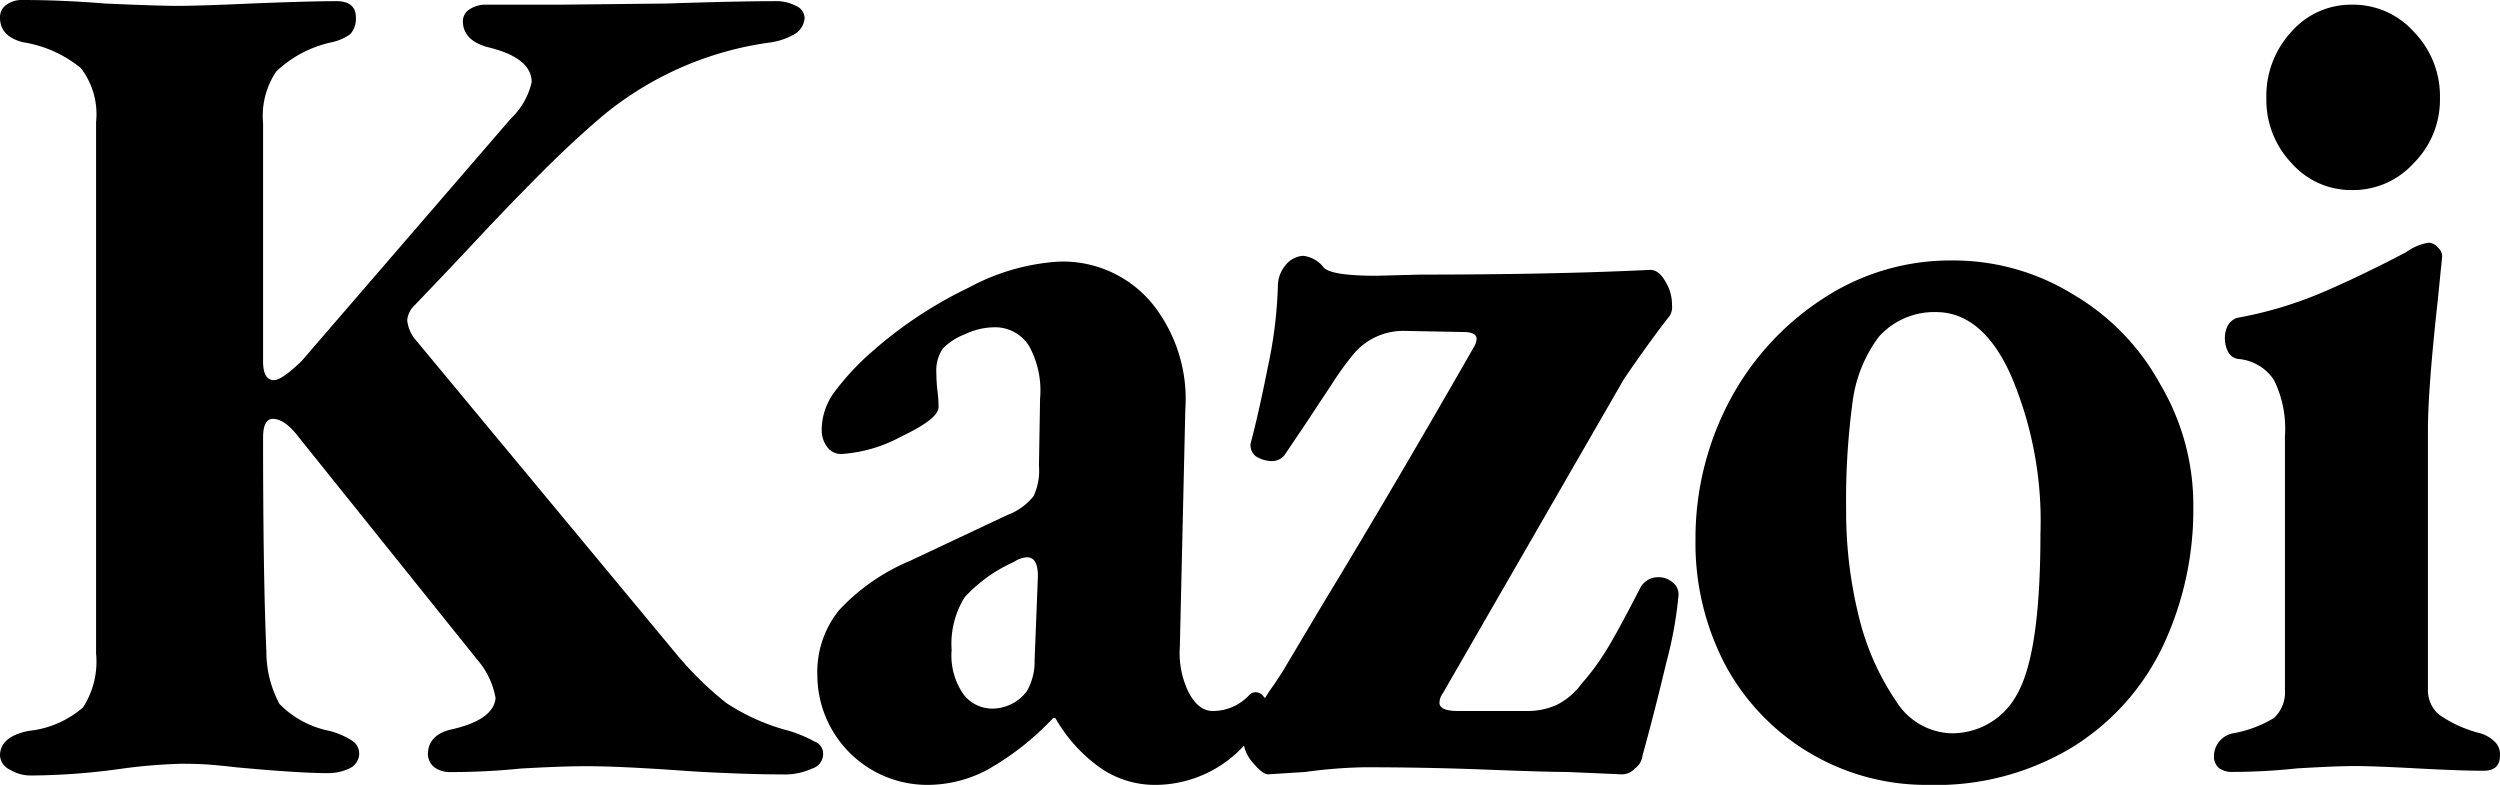
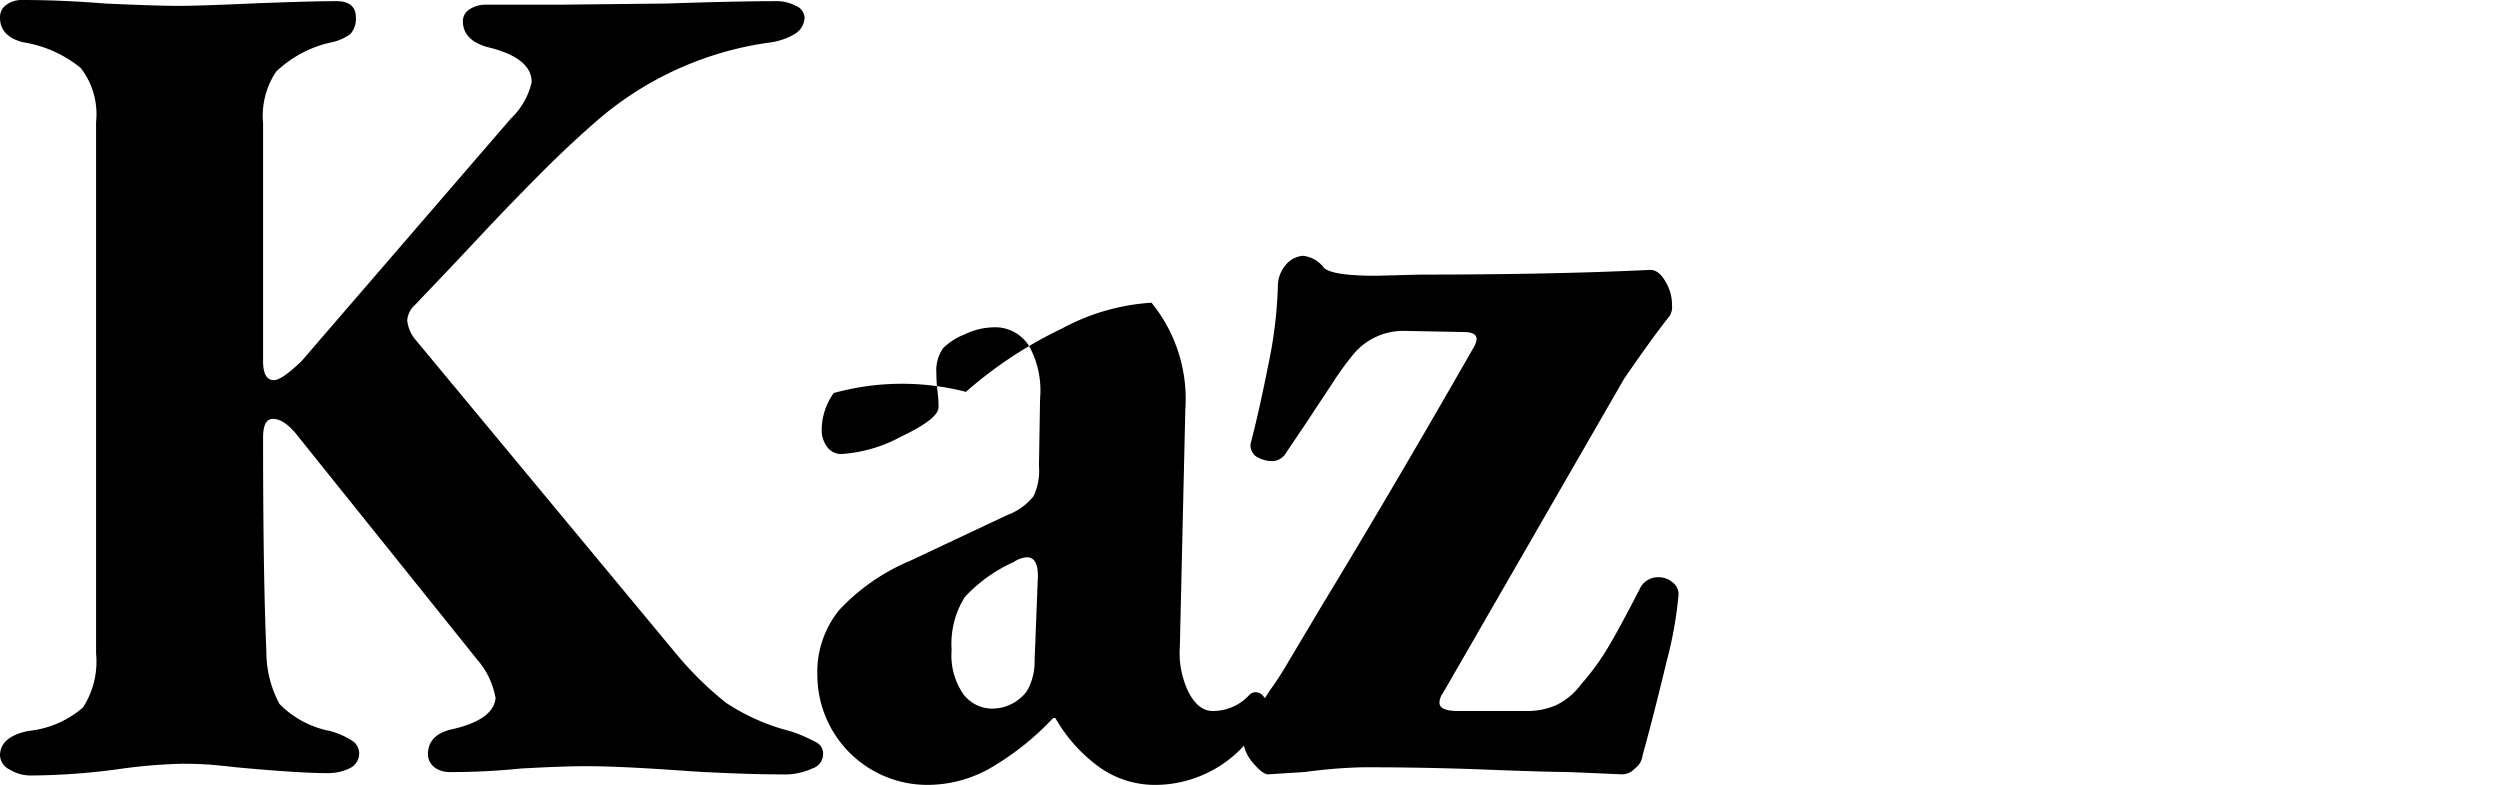
<svg xmlns="http://www.w3.org/2000/svg" id="b7c6cb13-3851-4e7d-8735-b2acf5a5cccb" data-name="Layer 1" width="86" height="27" viewBox="0 0 86 27">
  <path d="M28.016,25.507a4.549,4.549,0,0,0-.864-.363,7.231,7.231,0,0,1-2.178-.969,11.686,11.686,0,0,1-1.69-1.655L14.308,11.704a1.237,1.237,0,0,1-.3-.686.808.808,0,0,1,.263-.525q1.39-1.453,2.028-2.139,1.089-1.17,2.253-2.341t2.216-2.058a11.465,11.465,0,0,1,5.783-2.502A2.325,2.325,0,0,0,27.34,1.17a.692.692,0,0,0,.338-.565.469.469,0,0,0-.3-.404A1.405,1.405,0,0,0,26.701.04q-1.352,0-3.755.081l-3.68.04H16.674a.998.998,0,0,0-.526.162.481.481,0,0,0-.225.404q0,.646.826.888,1.54.363,1.54,1.211a2.48,2.48,0,0,1-.714,1.251l-7.21,8.354q-.676.646-.939.646-.376,0-.376-.646V4.238a2.736,2.736,0,0,1,.451-1.776,3.968,3.968,0,0,1,1.915-1.009A1.676,1.676,0,0,0,12.055,1.17a.798.798,0,0,0,.188-.565q0-.565-.676-.565-.901,0-2.929.081Q6.835.202,6.121.202T3.605.121Q2.141,0,.751,0A.879.879,0,0,0,.225.161.517.517,0,0,0,0,.605q0,.646.789.848a4.148,4.148,0,0,1,1.99.888,2.591,2.591,0,0,1,.526,1.857V22.48a2.896,2.896,0,0,1-.451,1.857,3.384,3.384,0,0,1-1.878.807Q0,25.345,0,25.991a.574.574,0,0,0,.338.484,1.37,1.37,0,0,0,.714.202,23.115,23.115,0,0,0,3.192-.242,18.704,18.704,0,0,1,1.99-.162q.638,0,1.089.04t.789.081q2.178.202,3.155.202a1.721,1.721,0,0,0,.751-.161.575.575,0,0,0,.338-.484.531.531,0,0,0-.263-.484,2.749,2.749,0,0,0-.751-.323,3.316,3.316,0,0,1-1.728-.928,3.795,3.795,0,0,1-.451-1.816q-.113-2.583-.113-7.345,0-.646.338-.646.413,0,.901.646l6.121,7.628a2.746,2.746,0,0,1,.638,1.332q-.075.767-1.577,1.09-.751.202-.751.848a.59.59,0,0,0,.225.444.879.879,0,0,0,.526.162,23.617,23.617,0,0,0,2.441-.121q1.427-.081,2.253-.081,1.164,0,3.417.161.526.04,1.54.081t1.765.04a2.251,2.251,0,0,0,1.052-.202.521.521,0,0,0,.376-.484A.442.442,0,0,0,28.016,25.507Z" />
-   <path d="M57.028,19.857a.682.682,0,0,0-.601.363q-.789,1.534-1.164,2.139a8.31,8.31,0,0,1-.864,1.17,2.367,2.367,0,0,1-.864.727,2.455,2.455,0,0,1-1.014.202H50.156q-.638,0-.638-.282a.561.561,0,0,1,.113-.323l6.234-10.816q.939-1.372,1.577-2.179a.581.581,0,0,0,.075-.363,1.501,1.501,0,0,0-.225-.807q-.225-.404-.526-.404-3.305.161-7.886.162l-1.54.04q-1.54,0-1.803-.282a1.033,1.033,0,0,0-.714-.404.844.844,0,0,0-.601.323,1.12,1.12,0,0,0-.263.726,15.238,15.238,0,0,1-.338,2.744q-.338,1.695-.601,2.664a.481.481,0,0,0,.188.444,1.058,1.058,0,0,0,.563.161.557.557,0,0,0,.413-.202l.789-1.17q.263-.404.826-1.251a10.418,10.418,0,0,1,.789-1.09,2.234,2.234,0,0,1,1.69-.767l2.066.04q.451,0,.451.242a.652.652,0,0,1-.075.242q-2.817,4.924-5.22,8.879l-1.202,2.018a10.667,10.667,0,0,1-.601.928c-.07.105-.121.189-.183.285a.417.417,0,0,0-.037-.043.349.349,0,0,0-.3-.161.316.316,0,0,0-.225.121,1.697,1.697,0,0,1-1.239.525q-.488,0-.826-.646a3.084,3.084,0,0,1-.3-1.574l.188-8.152a5.239,5.239,0,0,0-1.164-3.673A3.982,3.982,0,0,0,36.416,9a7.445,7.445,0,0,0-3.079.888,14.477,14.477,0,0,0-3.305,2.179A8.818,8.818,0,0,0,28.68,13.52a2.192,2.192,0,0,0-.413,1.251.958.958,0,0,0,.188.605.59.59,0,0,0,.488.242,4.959,4.959,0,0,0,2.066-.605q1.277-.605,1.277-1.009a4.271,4.271,0,0,0-.038-.565,5.265,5.265,0,0,1-.037-.605,1.342,1.342,0,0,1,.225-.848,2.114,2.114,0,0,1,.751-.484,2.35,2.35,0,0,1,.976-.242,1.373,1.373,0,0,1,1.239.646,3.171,3.171,0,0,1,.376,1.816l-.038,2.3a2.049,2.049,0,0,1-.188,1.049,2.075,2.075,0,0,1-.901.646l-3.342,1.574a7.067,7.067,0,0,0-2.441,1.695,3.379,3.379,0,0,0-.751,2.26A3.784,3.784,0,0,0,31.872,27a4.375,4.375,0,0,0,2.103-.525A9.488,9.488,0,0,0,36.229,24.7h.075a5.335,5.335,0,0,0,1.577,1.735A3.31,3.31,0,0,0,39.796,27a4.154,4.154,0,0,0,2.997-1.35,1.318,1.318,0,0,0,.302.583q.338.404.526.404l1.277-.081a17.058,17.058,0,0,1,2.028-.162q2.141,0,4.206.081t2.779.081l1.878.081a.594.594,0,0,0,.451-.202.624.624,0,0,0,.263-.444q.413-1.493.826-3.229a13.606,13.606,0,0,0,.413-2.3.517.517,0,0,0-.225-.444A.723.723,0,0,0,57.028,19.857ZM35.59,22.722a2.021,2.021,0,0,1-.263,1.049,1.489,1.489,0,0,1-1.202.605,1.248,1.248,0,0,1-.976-.484,2.338,2.338,0,0,1-.413-1.534,3.028,3.028,0,0,1,.451-1.816,5.153,5.153,0,0,1,1.69-1.211.905.905,0,0,1,.451-.161q.376,0,.376.646Z" />
-   <path d="M71.319,10.13A7.848,7.848,0,0,0,67.15,8.96a7.972,7.972,0,0,0-4.469,1.332,9.47,9.47,0,0,0-3.192,3.511,10.103,10.103,0,0,0-1.164,4.762,8.987,8.987,0,0,0,1.052,4.359A7.846,7.846,0,0,0,66.324,27a9.043,9.043,0,0,0,4.957-1.292,8.243,8.243,0,0,0,3.117-3.471A10.999,10.999,0,0,0,75.45,17.395a8.131,8.131,0,0,0-1.127-4.157A8.044,8.044,0,0,0,71.319,10.13ZM69.403,23.852a2.531,2.531,0,0,1-2.328,1.372,2.325,2.325,0,0,1-1.84-1.09,8.899,8.899,0,0,1-1.277-2.865,15.041,15.041,0,0,1-.451-3.713,25.348,25.348,0,0,1,.225-3.753,4.761,4.761,0,0,1,.901-2.22,2.56,2.56,0,0,1,1.953-.848q1.615,0,2.591,2.179a12.738,12.738,0,0,1,1.014,5.448Q70.192,22.439,69.403,23.852Z" />
-   <path d="M80.893,6.538A2.806,2.806,0,0,0,83.033,5.61a3.075,3.075,0,0,0,.901-2.22,3.173,3.173,0,0,0-.901-2.3A2.806,2.806,0,0,0,80.893.161a2.725,2.725,0,0,0-2.066.928,3.248,3.248,0,0,0-.864,2.3,3.145,3.145,0,0,0,.864,2.22A2.725,2.725,0,0,0,80.893,6.538Z" />
-   <path d="M85.812,25.507a1.23,1.23,0,0,0-.488-.282,4.27,4.27,0,0,1-1.427-.646,1.109,1.109,0,0,1-.376-.888V14.771q0-1.372.338-4.44l.15-1.493a.394.394,0,0,0-.15-.323.385.385,0,0,0-.338-.162,1.789,1.789,0,0,0-.751.323q-1.54.807-2.854,1.372a13.687,13.687,0,0,1-2.967.888.598.598,0,0,0-.3.242.895.895,0,0,0-.113.444.979.979,0,0,0,.113.484.464.464,0,0,0,.338.242,1.63,1.63,0,0,1,1.239.726,3.806,3.806,0,0,1,.376,1.937v8.717a1.208,1.208,0,0,1-.376.969,4.064,4.064,0,0,1-1.39.525.808.808,0,0,0-.676.807.51.51,0,0,0,.188.404.747.747,0,0,0,.413.121,21.075,21.075,0,0,0,2.253-.121q1.352-.081,1.99-.081t2.141.081q1.502.081,2.291.081.563,0,.563-.525A.604.604,0,0,0,85.812,25.507Z" />
+   <path d="M57.028,19.857a.682.682,0,0,0-.601.363q-.789,1.534-1.164,2.139a8.31,8.31,0,0,1-.864,1.17,2.367,2.367,0,0,1-.864.727,2.455,2.455,0,0,1-1.014.202H50.156q-.638,0-.638-.282a.561.561,0,0,1,.113-.323l6.234-10.816q.939-1.372,1.577-2.179a.581.581,0,0,0,.075-.363,1.501,1.501,0,0,0-.225-.807q-.225-.404-.526-.404-3.305.161-7.886.162l-1.54.04q-1.54,0-1.803-.282a1.033,1.033,0,0,0-.714-.404.844.844,0,0,0-.601.323,1.12,1.12,0,0,0-.263.726,15.238,15.238,0,0,1-.338,2.744q-.338,1.695-.601,2.664a.481.481,0,0,0,.188.444,1.058,1.058,0,0,0,.563.161.557.557,0,0,0,.413-.202l.789-1.17q.263-.404.826-1.251a10.418,10.418,0,0,1,.789-1.09,2.234,2.234,0,0,1,1.69-.767l2.066.04q.451,0,.451.242a.652.652,0,0,1-.075.242q-2.817,4.924-5.22,8.879l-1.202,2.018a10.667,10.667,0,0,1-.601.928c-.07.105-.121.189-.183.285a.417.417,0,0,0-.037-.043.349.349,0,0,0-.3-.161.316.316,0,0,0-.225.121,1.697,1.697,0,0,1-1.239.525q-.488,0-.826-.646a3.084,3.084,0,0,1-.3-1.574l.188-8.152a5.239,5.239,0,0,0-1.164-3.673a7.445,7.445,0,0,0-3.079.888,14.477,14.477,0,0,0-3.305,2.179A8.818,8.818,0,0,0,28.68,13.52a2.192,2.192,0,0,0-.413,1.251.958.958,0,0,0,.188.605.59.59,0,0,0,.488.242,4.959,4.959,0,0,0,2.066-.605q1.277-.605,1.277-1.009a4.271,4.271,0,0,0-.038-.565,5.265,5.265,0,0,1-.037-.605,1.342,1.342,0,0,1,.225-.848,2.114,2.114,0,0,1,.751-.484,2.35,2.35,0,0,1,.976-.242,1.373,1.373,0,0,1,1.239.646,3.171,3.171,0,0,1,.376,1.816l-.038,2.3a2.049,2.049,0,0,1-.188,1.049,2.075,2.075,0,0,1-.901.646l-3.342,1.574a7.067,7.067,0,0,0-2.441,1.695,3.379,3.379,0,0,0-.751,2.26A3.784,3.784,0,0,0,31.872,27a4.375,4.375,0,0,0,2.103-.525A9.488,9.488,0,0,0,36.229,24.7h.075a5.335,5.335,0,0,0,1.577,1.735A3.31,3.31,0,0,0,39.796,27a4.154,4.154,0,0,0,2.997-1.35,1.318,1.318,0,0,0,.302.583q.338.404.526.404l1.277-.081a17.058,17.058,0,0,1,2.028-.162q2.141,0,4.206.081t2.779.081l1.878.081a.594.594,0,0,0,.451-.202.624.624,0,0,0,.263-.444q.413-1.493.826-3.229a13.606,13.606,0,0,0,.413-2.3.517.517,0,0,0-.225-.444A.723.723,0,0,0,57.028,19.857ZM35.59,22.722a2.021,2.021,0,0,1-.263,1.049,1.489,1.489,0,0,1-1.202.605,1.248,1.248,0,0,1-.976-.484,2.338,2.338,0,0,1-.413-1.534,3.028,3.028,0,0,1,.451-1.816,5.153,5.153,0,0,1,1.69-1.211.905.905,0,0,1,.451-.161q.376,0,.376.646Z" />
</svg>